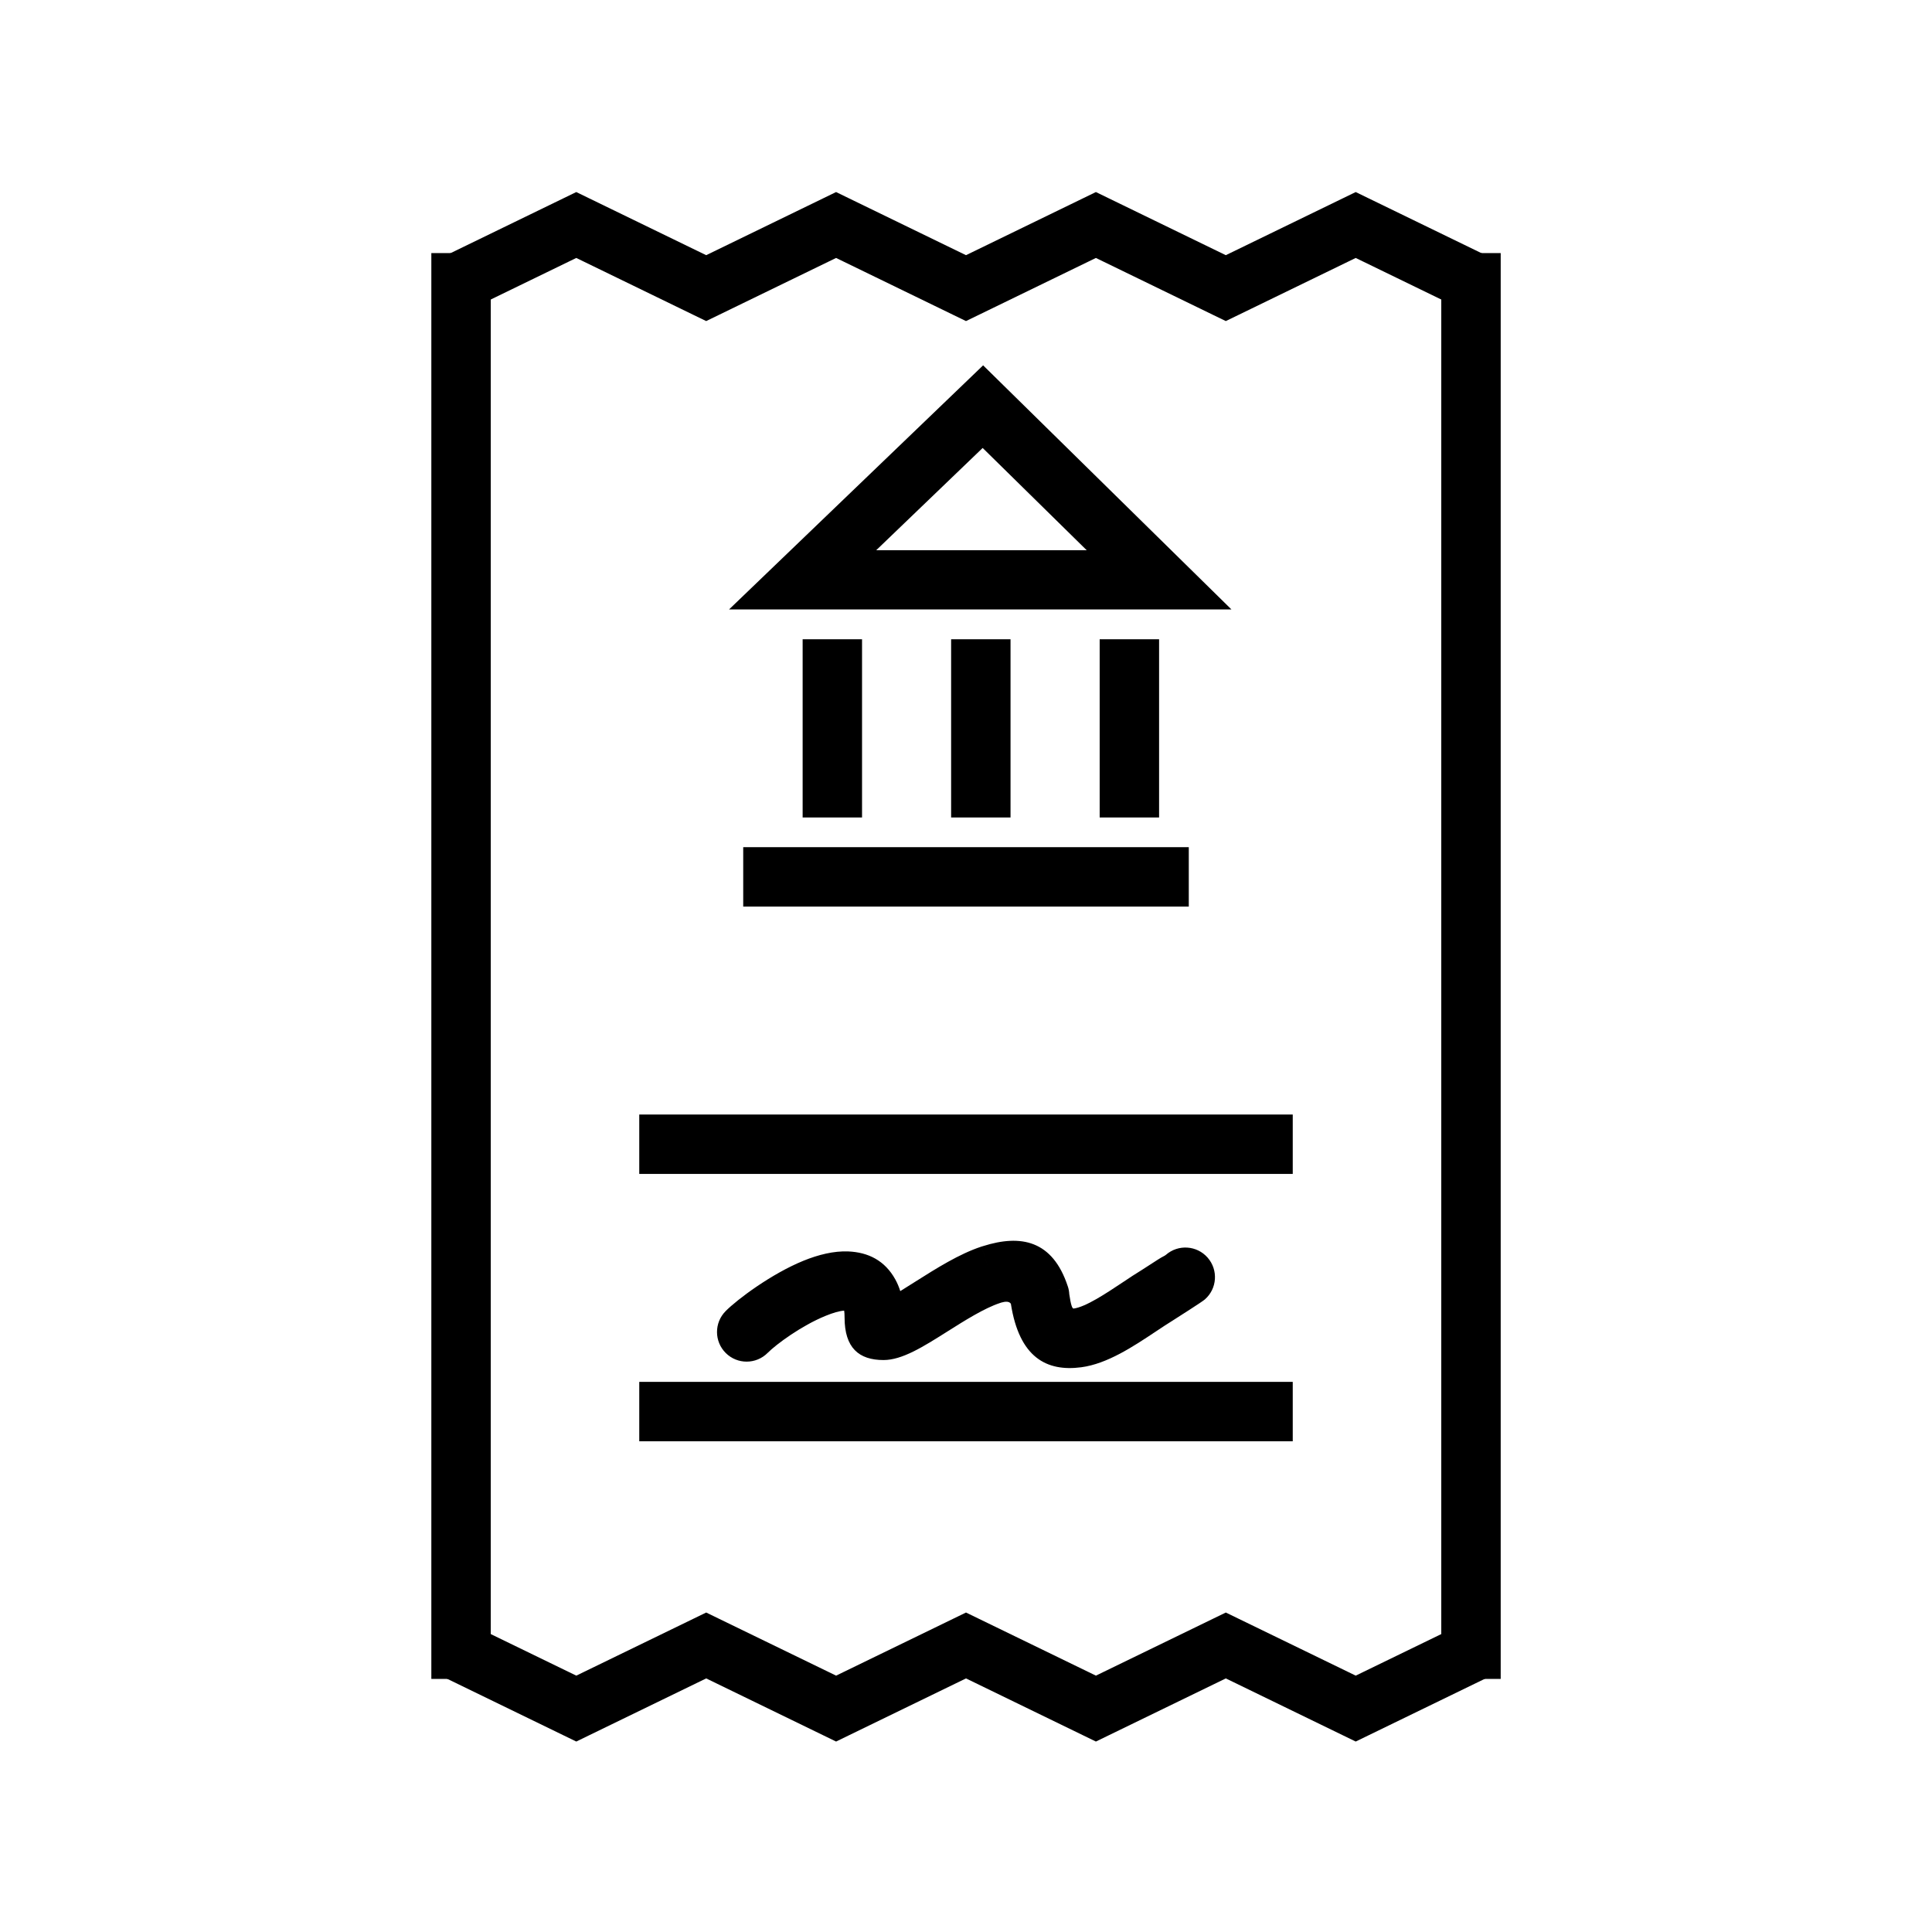
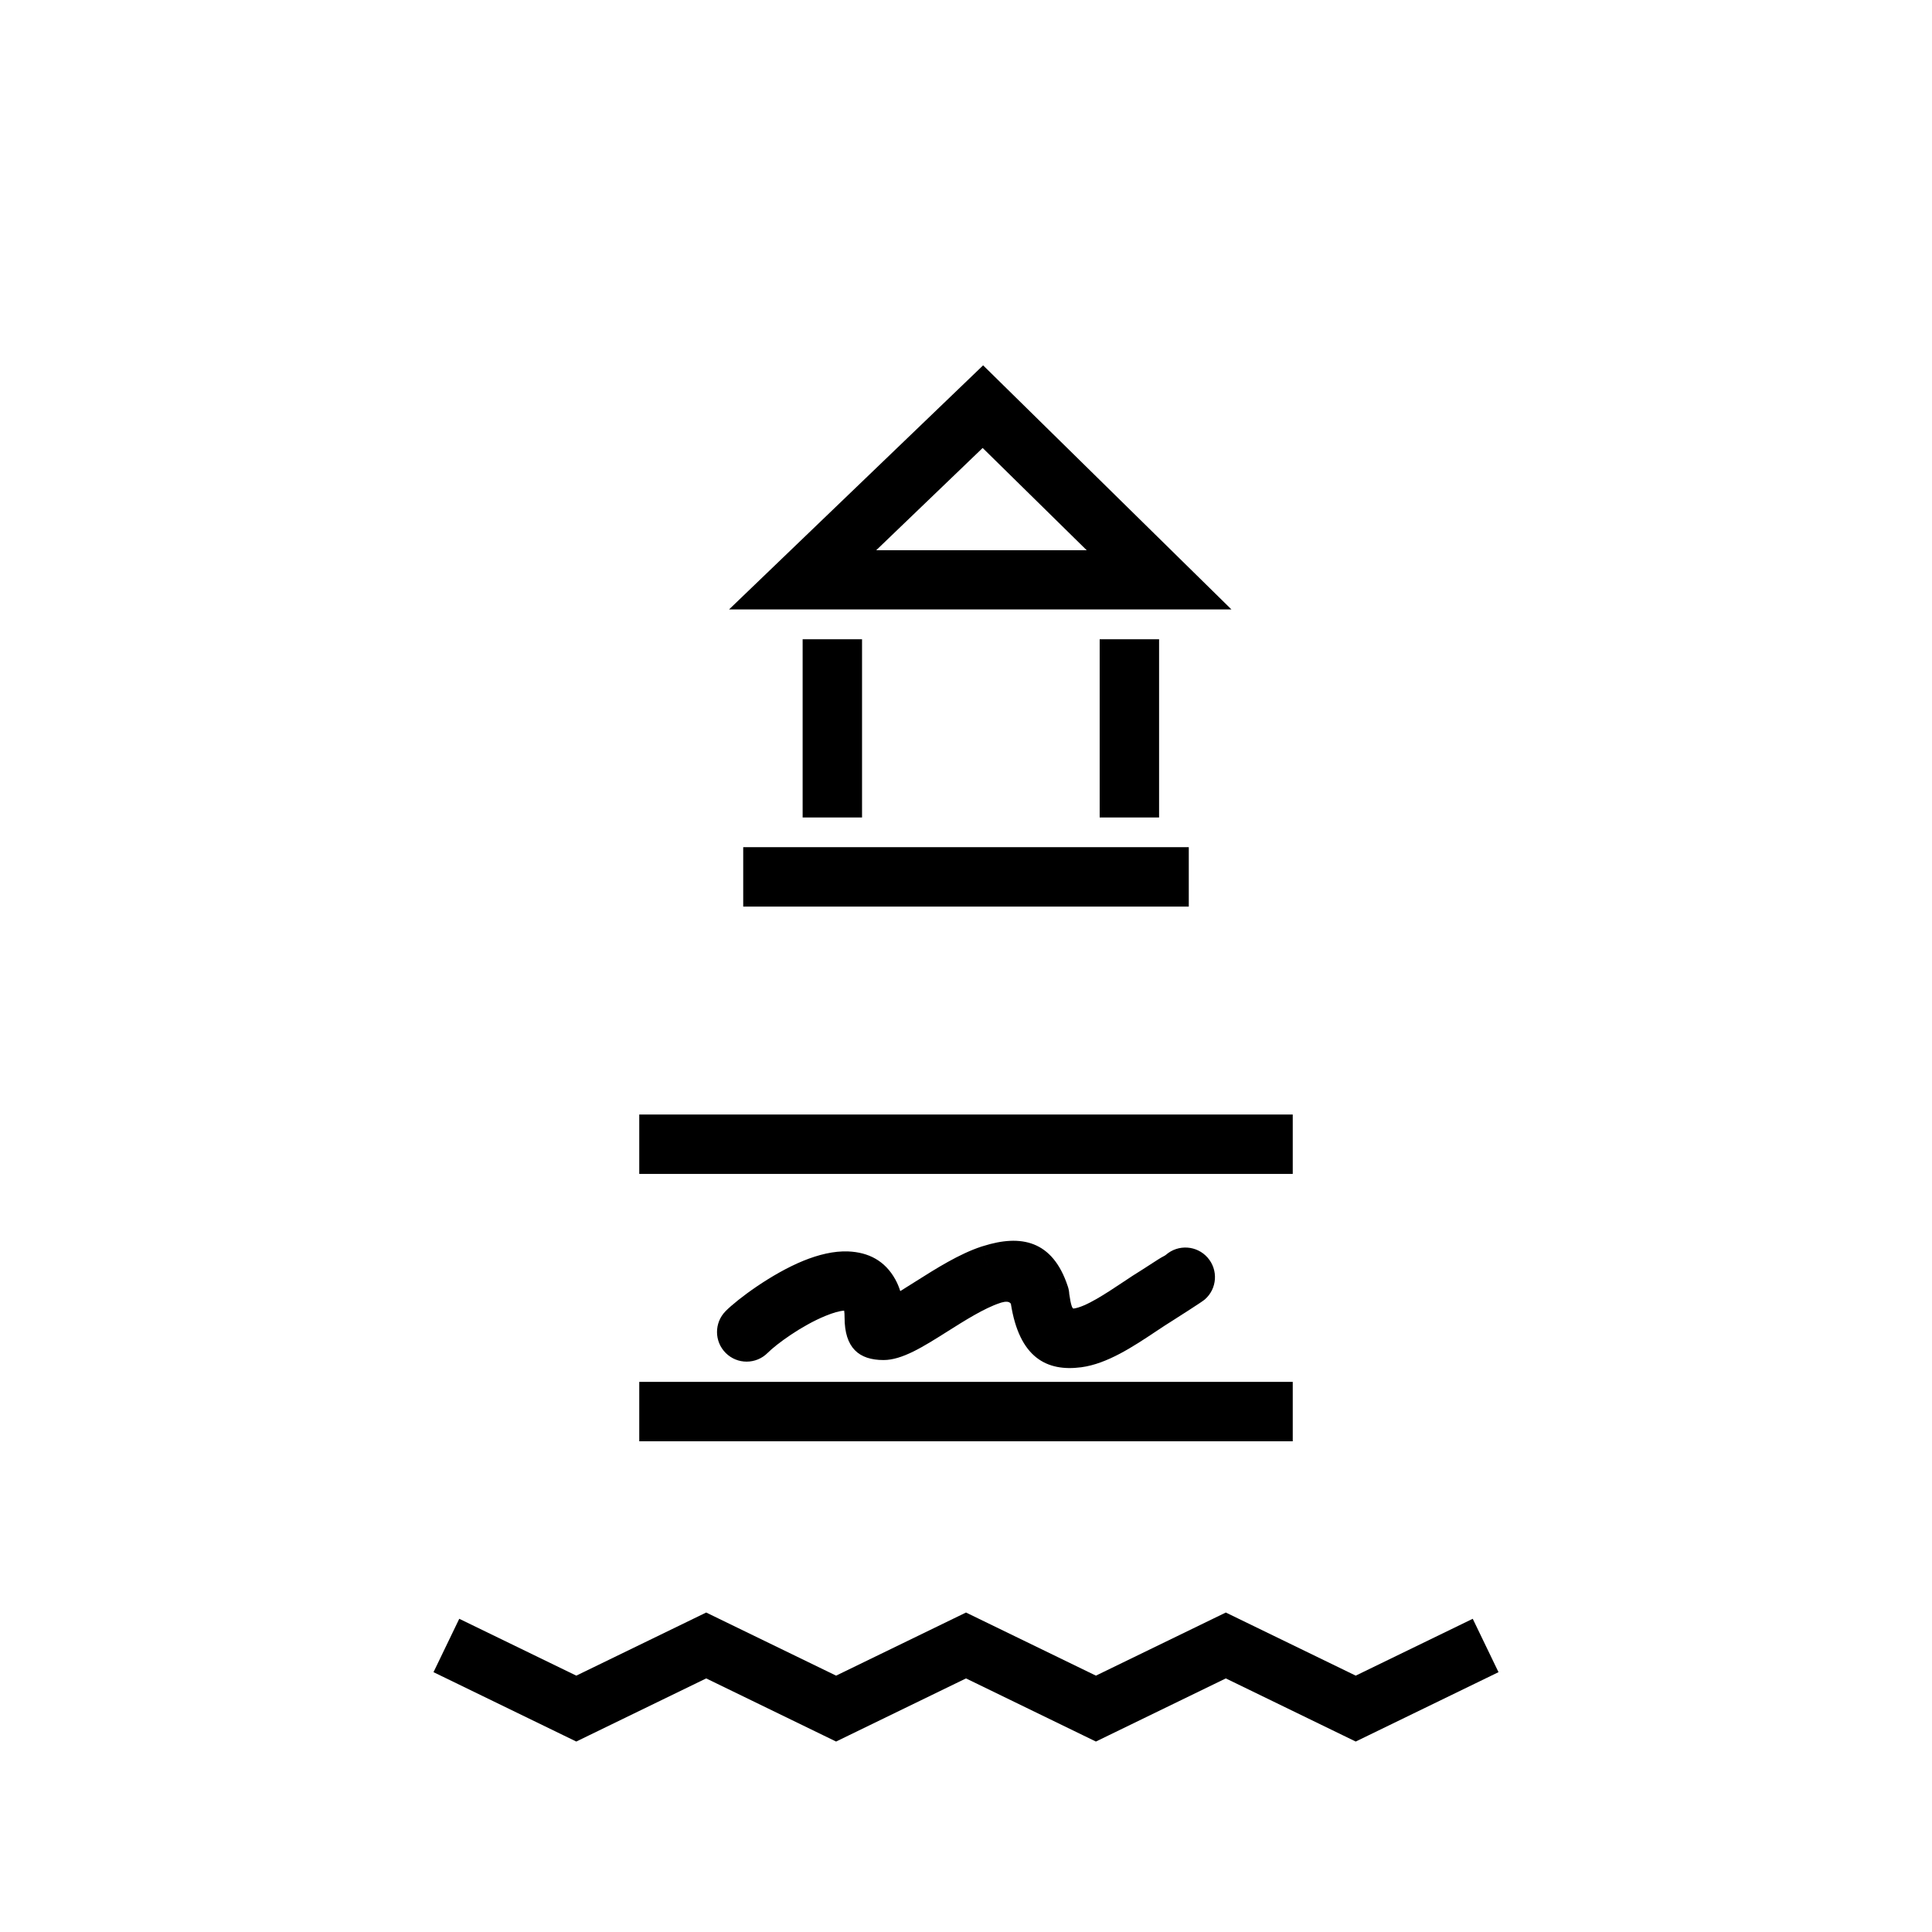
<svg xmlns="http://www.w3.org/2000/svg" fill="#000000" width="800px" height="800px" version="1.1" viewBox="144 144 512 512">
  <g>
-     <path d="m541.7 211.07v377.86h-15.746v-377.86zm-283.39 377.86v-377.86h15.746v377.86z" />
-     <path d="m534.29 227.43-31.012-15.07-31.012 15.07-3.414 1.656-3.414-1.656-31.012-15.07-31.012 15.07-3.414 1.656-3.414-1.656-31.012-15.07-31.016 15.07-3.41 1.656-3.414-1.656-31.012-15.07-31.016 15.07-6.824-14.148 34.426-16.727 3.414-1.66 3.41 1.66 31.016 15.07 31.012-15.07 3.414-1.66 3.41 1.66 31.016 15.07 31.012-15.07 3.414-1.66 3.414 1.66 31.012 15.07 31.012-15.07 3.414-1.66 3.414 1.66 34.426 16.727z" />
-     <path d="m313.41 439.36h173.18v15.742h-173.18z" />
+     <path d="m313.41 439.36h173.18v15.742h-173.18" />
    <path d="m313.41 510.21h173.18v15.746h-173.18z" />
    <path d="m336.3 491.46c-3.059 3.074-3.043 8.043 0.031 11.102s8.043 3.043 11.102-0.031c2.301-2.305 8.941-7.203 15.367-9.824 1.906-0.777 3.629-1.301 4.91-1.371 0.07 0.43 0.109 1.027 0.109 1.812 0 8.055 3.801 11.277 10.332 11.277 4.941 0 10.527-3.531 16.848-7.523 4.664-2.945 9.848-6.223 14.004-7.59v0.004c0.109-0.035 0.219-0.074 0.328-0.117 1.18-0.34 2.133-0.348 2.559 0.316 2.227 14.254 9.484 18.039 18.66 16.824 6.883-0.91 13.773-5.496 19.766-9.484 1.629-1.082 3.18-2.117 4.453-2.891 0.176-0.105 2.57-1.645 4.574-2.934 1.828-1.176 3.566-2.324 3.957-2.668 3.262-2.852 3.59-7.809 0.738-11.07-2.852-3.262-7.809-3.59-11.07-0.738-0.363 0.316-0.742 0.371-2.113 1.254-2.059 1.324-4.234 2.731-4.266 2.75-1.629 0.988-3.246 2.066-4.945 3.199-4.613 3.07-9.918 6.598-13.125 7.023-0.348 0.047-0.734-0.891-1.152-3.832-0.035-0.684-0.16-1.371-0.387-2.051l-7.477 2.461 7.473-2.461c-4.039-12.281-12.508-13.805-22.391-10.684-0.168 0.043-0.34 0.094-0.508 0.148l2.461 7.477-2.461-7.473c-5.856 1.926-11.961 5.781-17.449 9.25-1.441 0.91-2.824 1.785-4.047 2.543-0.348-1.109-0.781-2.125-1.297-3.062-2.777-5.051-7.203-7.231-12.5-7.453-3.797-0.156-7.898 0.852-11.898 2.484-8.422 3.438-17.406 10.137-20.594 13.332z" />
    <path d="m372.45 313.41v47.23h-15.742v-47.23z" />
-     <path d="m411.8 313.41v47.23h-15.742v-47.23z" />
    <path d="m451.17 313.41v47.23h-15.746v-47.23z" />
    <path d="m376.2 289.82h55.793l-27.578-27.105zm74.969 15.684h-113.96l14.051-13.5 47.773-45.895 5.504-5.289 5.441 5.348 46.691 45.895 13.672 13.438h-19.176z" />
    <path d="m340.96 368.51h118.08v15.746h-118.08z" />
    <path d="m541.12 587.14-34.426 16.727-3.414 1.66-3.414-1.66-31.012-15.07-31.012 15.07-3.414 1.66-3.414-1.66-31.012-15.07-31.016 15.07-3.41 1.66-3.414-1.66-31.012-15.07-31.016 15.07-3.41 1.66-3.414-1.66-34.426-16.727 6.824-14.145 31.016 15.066 31.012-15.066 3.414-1.66 3.41 1.66 31.016 15.066 31.012-15.066 3.414-1.66 3.414 1.66 31.012 15.066 31.012-15.066 3.414-1.66 3.414 1.66 31.012 15.066 31.012-15.066z" />
  </g>
</svg>